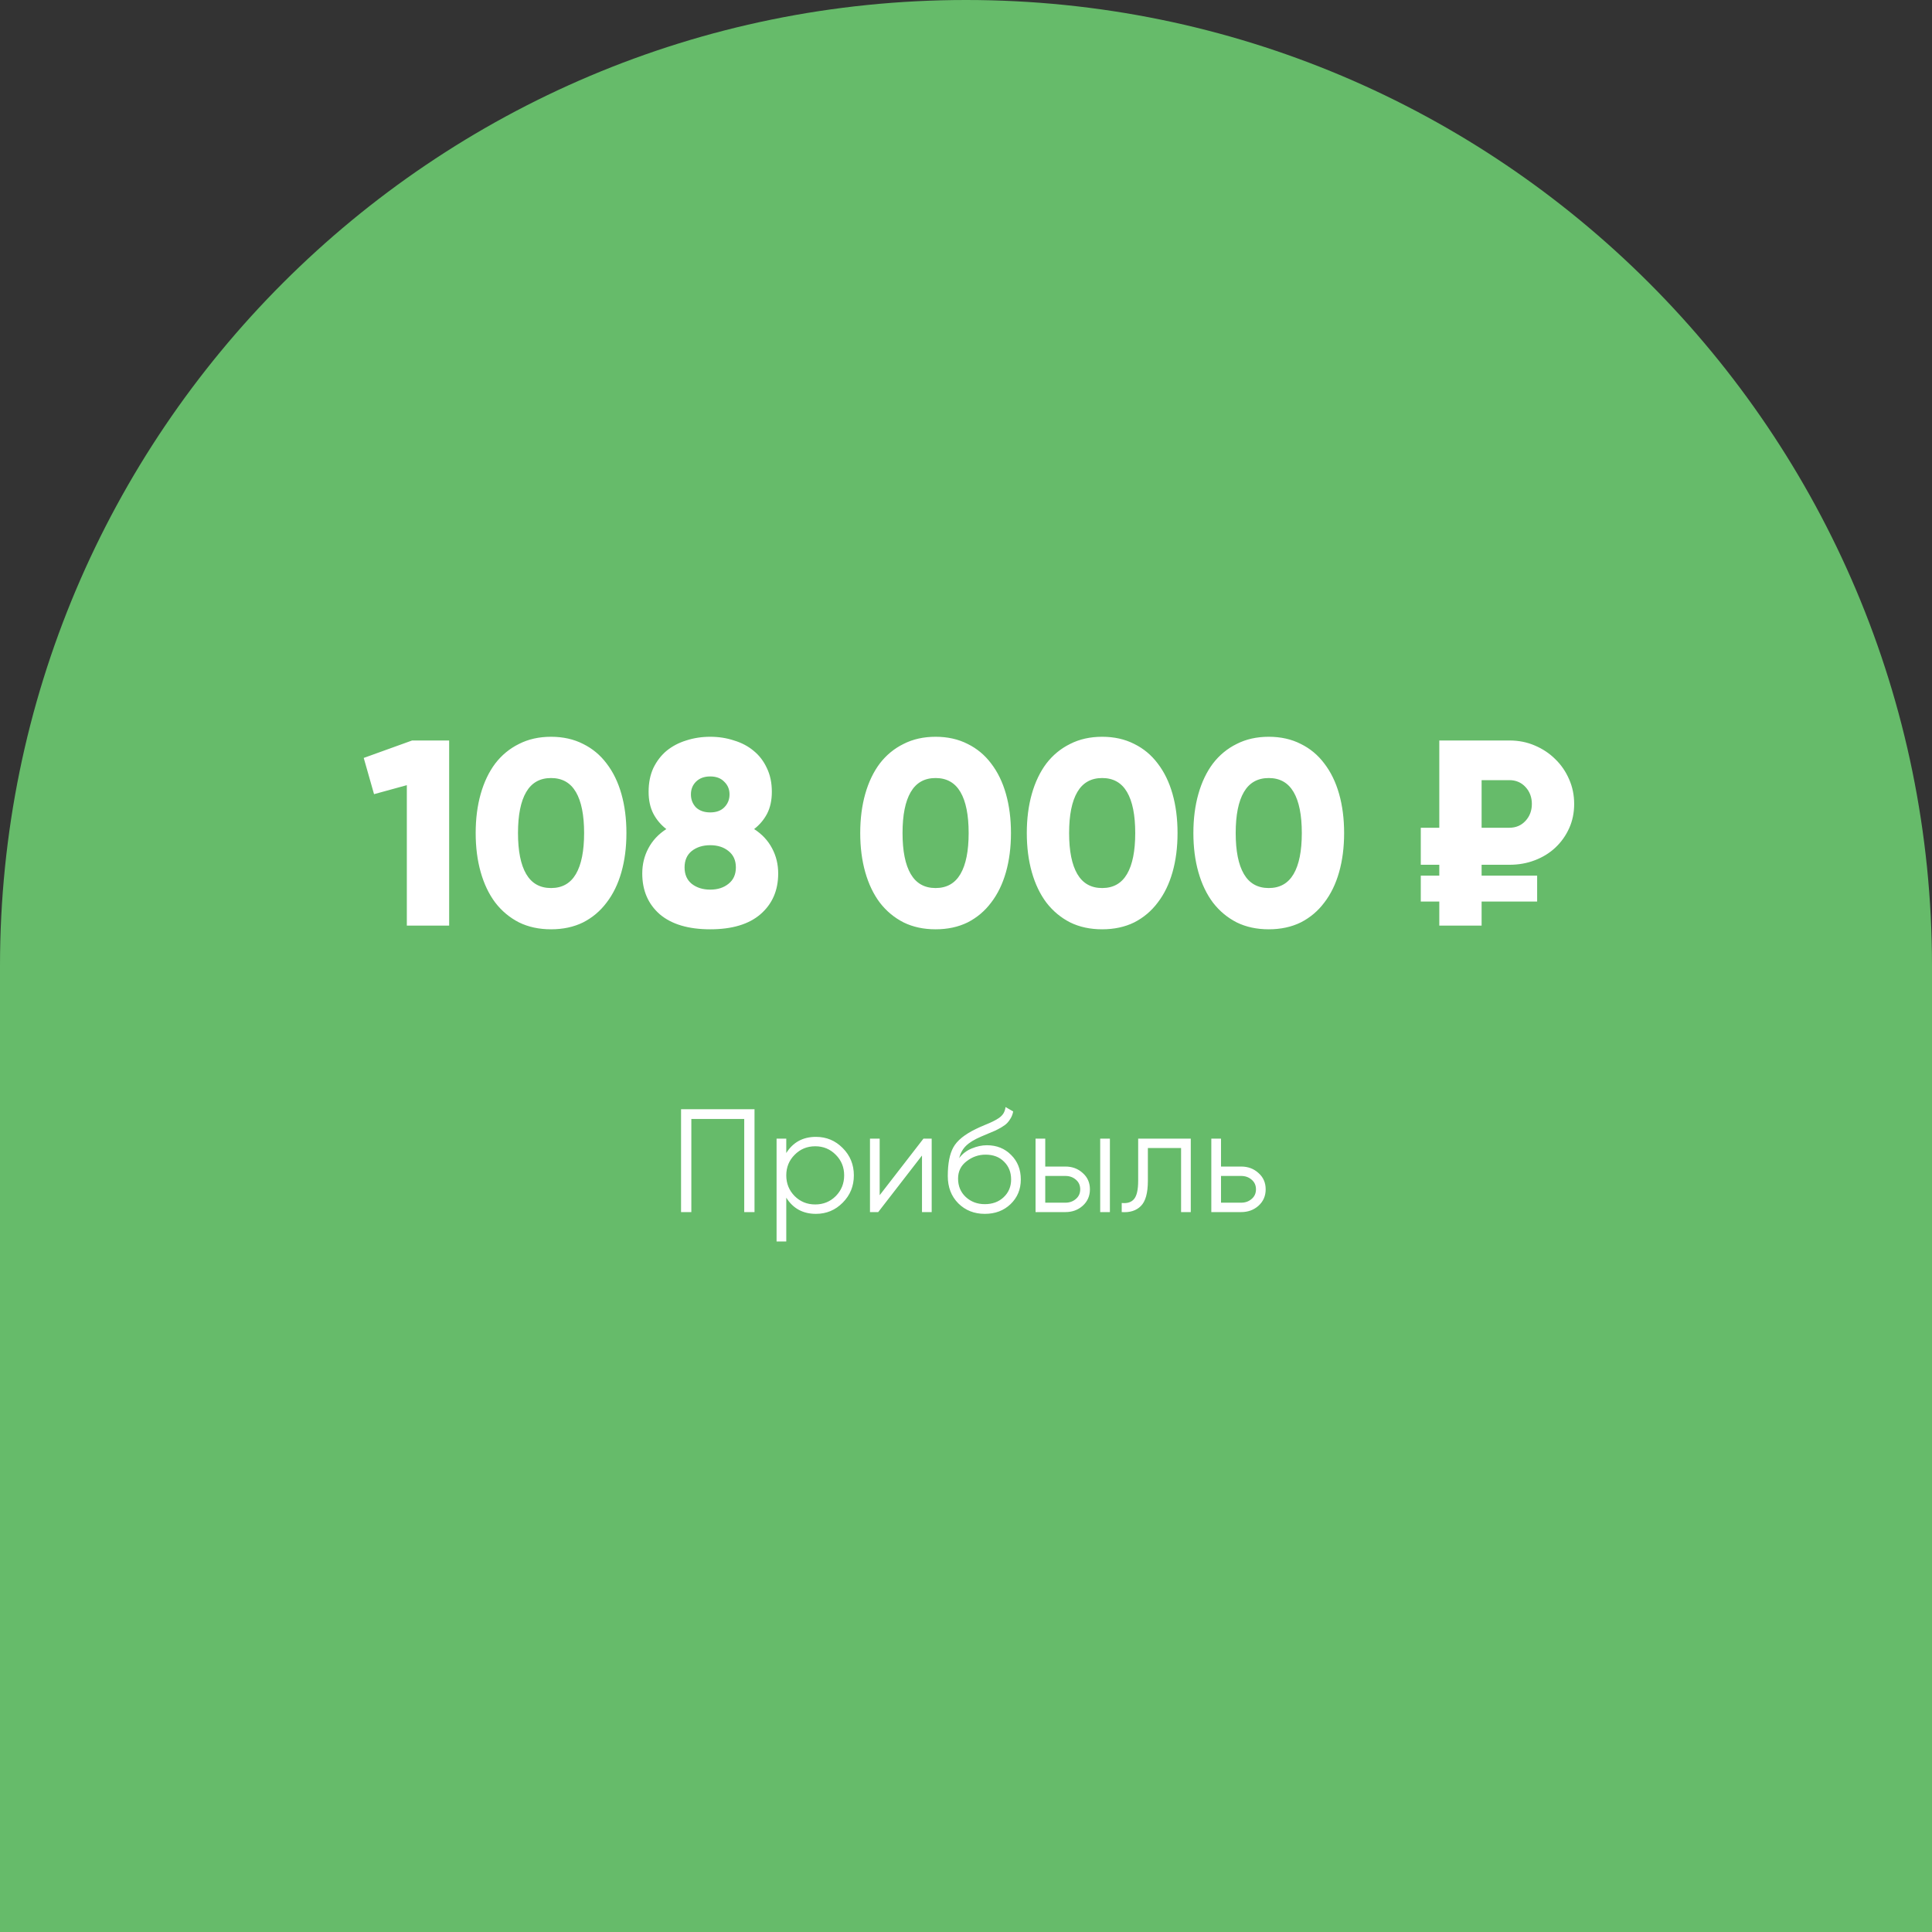
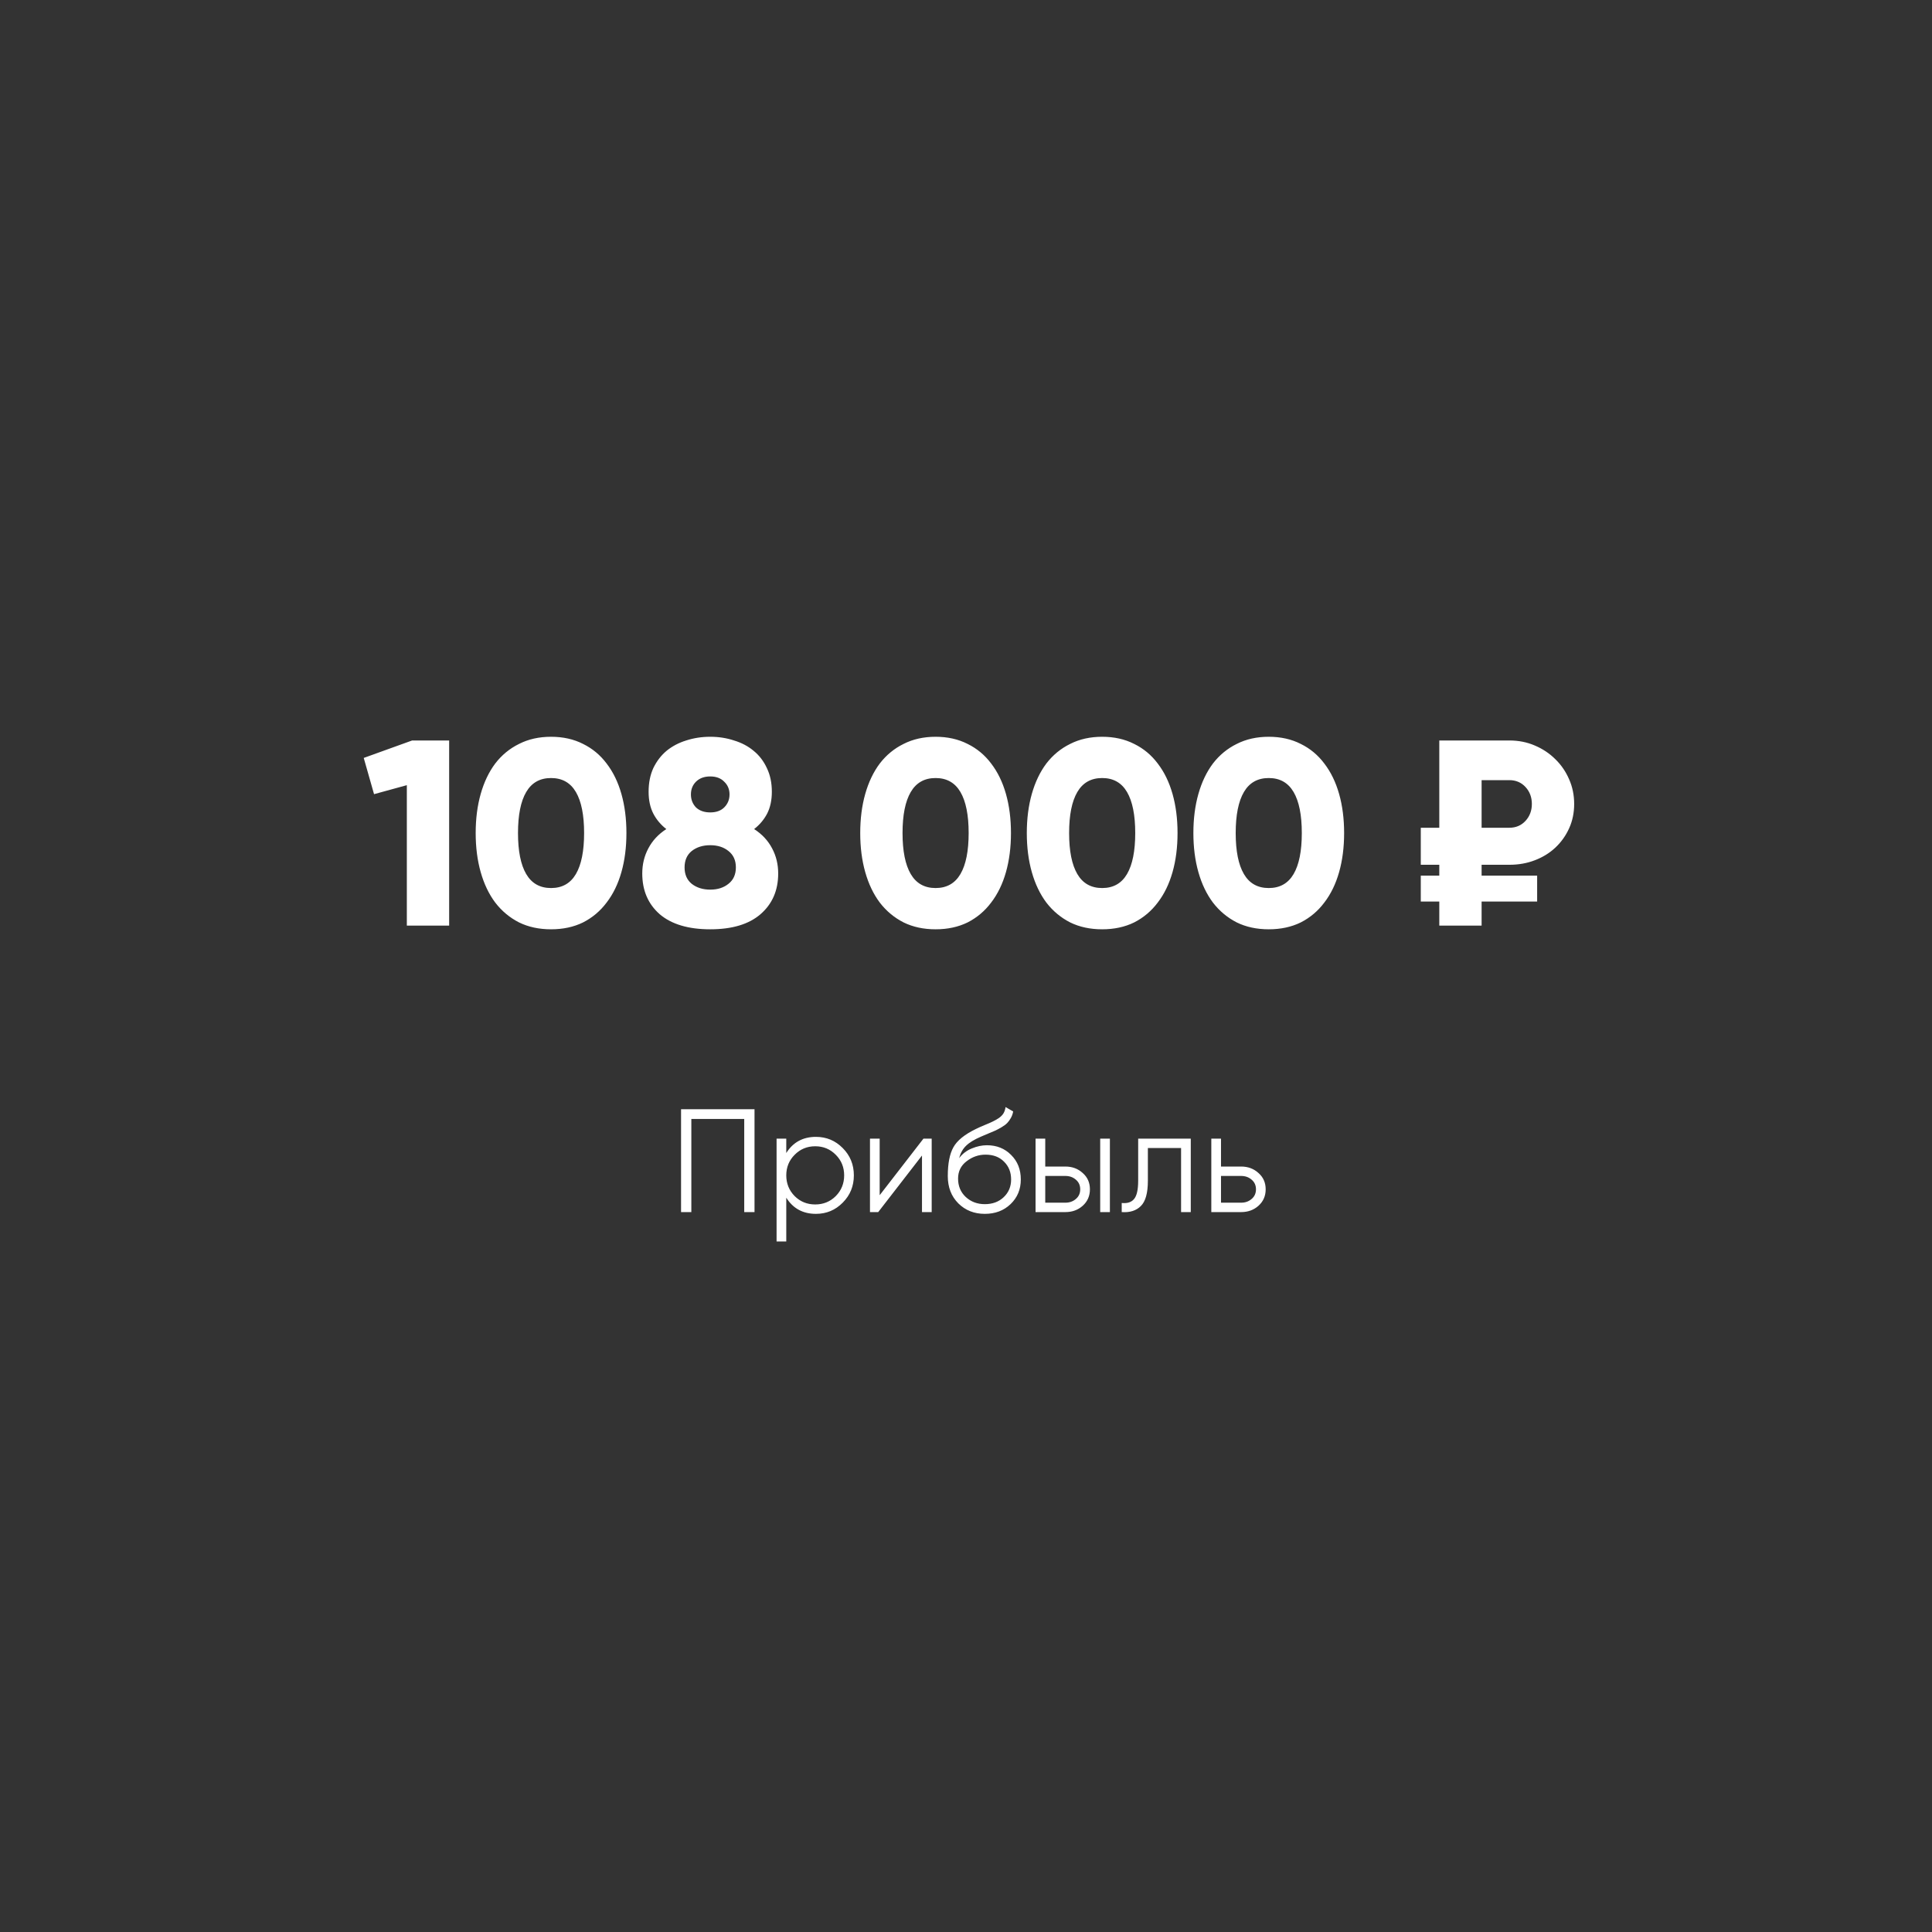
<svg xmlns="http://www.w3.org/2000/svg" width="263" height="263" viewBox="0 0 263 263" fill="none">
  <rect x="0" y="0" width="263" height="263" fill="#333333" stroke="none" />
-   <path d="M0 131.5C0 58.875 58.875 0 131.5 0V0C204.125 0 263 58.875 263 131.5V263H0V131.5Z" fill="#66BB6A" />
  <path d="M61.142 100.8V126H55.382V106.884L50.918 108.108L49.514 103.176L56.102 100.8H61.142ZM75.014 126.504C73.382 126.504 71.93 126.192 70.658 125.568C69.386 124.92 68.306 124.02 67.418 122.868C66.554 121.716 65.894 120.336 65.438 118.728C64.982 117.12 64.754 115.344 64.754 113.4C64.754 111.456 64.982 109.68 65.438 108.072C65.894 106.464 66.554 105.084 67.418 103.932C68.306 102.78 69.386 101.892 70.658 101.268C71.93 100.62 73.382 100.296 75.014 100.296C76.646 100.296 78.098 100.62 79.37 101.268C80.642 101.892 81.71 102.78 82.574 103.932C83.462 105.084 84.134 106.464 84.59 108.072C85.046 109.68 85.274 111.456 85.274 113.4C85.274 115.344 85.046 117.12 84.59 118.728C84.134 120.336 83.462 121.716 82.574 122.868C81.71 124.02 80.642 124.92 79.37 125.568C78.098 126.192 76.646 126.504 75.014 126.504ZM75.014 120.888C76.526 120.888 77.654 120.252 78.398 118.98C79.142 117.708 79.514 115.848 79.514 113.4C79.514 110.952 79.142 109.092 78.398 107.82C77.654 106.548 76.526 105.912 75.014 105.912C73.502 105.912 72.374 106.548 71.63 107.82C70.886 109.092 70.514 110.952 70.514 113.4C70.514 115.848 70.886 117.708 71.63 118.98C72.374 120.252 73.502 120.888 75.014 120.888ZM102.658 112.86C103.738 113.556 104.554 114.432 105.106 115.488C105.658 116.52 105.934 117.66 105.934 118.908C105.934 121.212 105.13 123.06 103.522 124.452C101.938 125.82 99.658 126.504 96.682 126.504C93.706 126.504 91.414 125.82 89.806 124.452C88.222 123.06 87.43 121.212 87.43 118.908C87.43 117.66 87.706 116.52 88.258 115.488C88.81 114.432 89.626 113.556 90.706 112.86C89.962 112.284 89.374 111.588 88.942 110.772C88.51 109.932 88.294 108.936 88.294 107.784C88.294 106.56 88.51 105.48 88.942 104.544C89.398 103.608 89.998 102.828 90.742 102.204C91.51 101.58 92.398 101.112 93.406 100.8C94.438 100.464 95.53 100.296 96.682 100.296C97.834 100.296 98.914 100.464 99.922 100.8C100.954 101.112 101.842 101.58 102.586 102.204C103.354 102.828 103.954 103.608 104.386 104.544C104.842 105.48 105.07 106.56 105.07 107.784C105.07 108.936 104.854 109.932 104.422 110.772C103.99 111.588 103.402 112.284 102.658 112.86ZM96.682 105.696C95.866 105.696 95.218 105.936 94.738 106.416C94.282 106.872 94.054 107.448 94.054 108.144C94.054 108.84 94.282 109.428 94.738 109.908C95.218 110.364 95.866 110.592 96.682 110.592C97.498 110.592 98.134 110.364 98.59 109.908C99.07 109.428 99.31 108.84 99.31 108.144C99.31 107.448 99.07 106.872 98.59 106.416C98.134 105.936 97.498 105.696 96.682 105.696ZM96.682 121.104C97.69 121.104 98.518 120.84 99.166 120.312C99.838 119.784 100.174 119.04 100.174 118.08C100.174 117.12 99.838 116.376 99.166 115.848C98.518 115.32 97.69 115.056 96.682 115.056C95.674 115.056 94.834 115.32 94.162 115.848C93.514 116.376 93.19 117.12 93.19 118.08C93.19 119.04 93.514 119.784 94.162 120.312C94.834 120.84 95.674 121.104 96.682 121.104ZM127.361 126.504C125.729 126.504 124.277 126.192 123.005 125.568C121.733 124.92 120.653 124.02 119.765 122.868C118.901 121.716 118.241 120.336 117.785 118.728C117.329 117.12 117.101 115.344 117.101 113.4C117.101 111.456 117.329 109.68 117.785 108.072C118.241 106.464 118.901 105.084 119.765 103.932C120.653 102.78 121.733 101.892 123.005 101.268C124.277 100.62 125.729 100.296 127.361 100.296C128.993 100.296 130.445 100.62 131.717 101.268C132.989 101.892 134.057 102.78 134.921 103.932C135.809 105.084 136.481 106.464 136.937 108.072C137.393 109.68 137.621 111.456 137.621 113.4C137.621 115.344 137.393 117.12 136.937 118.728C136.481 120.336 135.809 121.716 134.921 122.868C134.057 124.02 132.989 124.92 131.717 125.568C130.445 126.192 128.993 126.504 127.361 126.504ZM127.361 120.888C128.873 120.888 130.001 120.252 130.745 118.98C131.489 117.708 131.861 115.848 131.861 113.4C131.861 110.952 131.489 109.092 130.745 107.82C130.001 106.548 128.873 105.912 127.361 105.912C125.849 105.912 124.721 106.548 123.977 107.82C123.233 109.092 122.861 110.952 122.861 113.4C122.861 115.848 123.233 117.708 123.977 118.98C124.721 120.252 125.849 120.888 127.361 120.888ZM150.037 126.504C148.405 126.504 146.953 126.192 145.681 125.568C144.409 124.92 143.329 124.02 142.441 122.868C141.577 121.716 140.917 120.336 140.461 118.728C140.005 117.12 139.777 115.344 139.777 113.4C139.777 111.456 140.005 109.68 140.461 108.072C140.917 106.464 141.577 105.084 142.441 103.932C143.329 102.78 144.409 101.892 145.681 101.268C146.953 100.62 148.405 100.296 150.037 100.296C151.669 100.296 153.121 100.62 154.393 101.268C155.665 101.892 156.733 102.78 157.597 103.932C158.485 105.084 159.157 106.464 159.613 108.072C160.069 109.68 160.297 111.456 160.297 113.4C160.297 115.344 160.069 117.12 159.613 118.728C159.157 120.336 158.485 121.716 157.597 122.868C156.733 124.02 155.665 124.92 154.393 125.568C153.121 126.192 151.669 126.504 150.037 126.504ZM150.037 120.888C151.549 120.888 152.677 120.252 153.421 118.98C154.165 117.708 154.537 115.848 154.537 113.4C154.537 110.952 154.165 109.092 153.421 107.82C152.677 106.548 151.549 105.912 150.037 105.912C148.525 105.912 147.397 106.548 146.653 107.82C145.909 109.092 145.537 110.952 145.537 113.4C145.537 115.848 145.909 117.708 146.653 118.98C147.397 120.252 148.525 120.888 150.037 120.888ZM172.713 126.504C171.081 126.504 169.629 126.192 168.357 125.568C167.085 124.92 166.005 124.02 165.117 122.868C164.253 121.716 163.593 120.336 163.137 118.728C162.681 117.12 162.453 115.344 162.453 113.4C162.453 111.456 162.681 109.68 163.137 108.072C163.593 106.464 164.253 105.084 165.117 103.932C166.005 102.78 167.085 101.892 168.357 101.268C169.629 100.62 171.081 100.296 172.713 100.296C174.345 100.296 175.797 100.62 177.069 101.268C178.341 101.892 179.409 102.78 180.273 103.932C181.161 105.084 181.833 106.464 182.289 108.072C182.745 109.68 182.973 111.456 182.973 113.4C182.973 115.344 182.745 117.12 182.289 118.728C181.833 120.336 181.161 121.716 180.273 122.868C179.409 124.02 178.341 124.92 177.069 125.568C175.797 126.192 174.345 126.504 172.713 126.504ZM172.713 120.888C174.225 120.888 175.353 120.252 176.097 118.98C176.841 117.708 177.213 115.848 177.213 113.4C177.213 110.952 176.841 109.092 176.097 107.82C175.353 106.548 174.225 105.912 172.713 105.912C171.201 105.912 170.073 106.548 169.329 107.82C168.585 109.092 168.213 110.952 168.213 113.4C168.213 115.848 168.585 117.708 169.329 118.98C170.073 120.252 171.201 120.888 172.713 120.888ZM195.929 119.196V117.72H193.409V112.68H195.929V100.8H205.469C206.717 100.8 207.869 101.028 208.925 101.484C210.005 101.94 210.941 102.564 211.733 103.356C212.525 104.124 213.149 105.036 213.605 106.092C214.061 107.124 214.289 108.24 214.289 109.44C214.289 110.64 214.061 111.744 213.605 112.752C213.149 113.76 212.525 114.636 211.733 115.38C210.941 116.124 210.005 116.7 208.925 117.108C207.869 117.516 206.717 117.72 205.469 117.72H201.689V119.196L209.249 119.196V122.724L201.689 122.724V126H195.929V122.724H193.409V119.196H195.929ZM205.469 112.68C206.357 112.68 207.089 112.368 207.665 111.744C208.241 111.12 208.529 110.352 208.529 109.44C208.529 108.528 208.241 107.76 207.665 107.136C207.089 106.512 206.357 106.2 205.469 106.2H201.689V112.68H205.469Z" fill="white" />
  <path d="M102.711 151V165H101.311V152.32H94.111V165H92.711V151H102.711ZM111.074 154.76C112.501 154.76 113.714 155.267 114.714 156.28C115.728 157.293 116.234 158.533 116.234 160C116.234 161.467 115.728 162.707 114.714 163.72C113.714 164.733 112.501 165.24 111.074 165.24C109.301 165.24 107.954 164.507 107.034 163.04V169H105.714V155H107.034V156.96C107.954 155.493 109.301 154.76 111.074 154.76ZM108.174 162.82C108.934 163.58 109.868 163.96 110.974 163.96C112.081 163.96 113.014 163.58 113.774 162.82C114.534 162.047 114.914 161.107 114.914 160C114.914 158.893 114.534 157.96 113.774 157.2C113.014 156.427 112.081 156.04 110.974 156.04C109.868 156.04 108.934 156.427 108.174 157.2C107.414 157.96 107.034 158.893 107.034 160C107.034 161.107 107.414 162.047 108.174 162.82ZM125.709 155H126.829V165H125.509V157.3L119.549 165H118.429V155H119.749V162.7L125.709 155ZM134.061 165.24C132.621 165.24 131.421 164.767 130.461 163.82C129.501 162.86 129.021 161.62 129.021 160.1C129.021 158.393 129.274 157.087 129.781 156.18C130.287 155.26 131.314 154.427 132.861 153.68C133.154 153.533 133.541 153.36 134.021 153.16C134.514 152.96 134.881 152.8 135.121 152.68C135.374 152.56 135.647 152.407 135.941 152.22C136.234 152.02 136.454 151.8 136.601 151.56C136.747 151.32 136.841 151.033 136.881 150.7L137.921 151.3C137.867 151.62 137.761 151.92 137.601 152.2C137.441 152.48 137.274 152.707 137.101 152.88C136.941 153.053 136.681 153.247 136.321 153.46C135.974 153.66 135.701 153.807 135.501 153.9C135.314 153.98 134.981 154.12 134.501 154.32C134.034 154.52 133.721 154.653 133.561 154.72C132.627 155.12 131.941 155.54 131.501 155.98C131.061 156.407 130.747 156.967 130.561 157.66C131.014 157.06 131.587 156.62 132.281 156.34C132.987 156.047 133.674 155.9 134.341 155.9C135.674 155.9 136.774 156.34 137.641 157.22C138.521 158.087 138.961 159.2 138.961 160.56C138.961 161.907 138.494 163.027 137.561 163.92C136.641 164.8 135.474 165.24 134.061 165.24ZM134.061 163.92C135.101 163.92 135.954 163.607 136.621 162.98C137.301 162.34 137.641 161.533 137.641 160.56C137.641 159.573 137.321 158.767 136.681 158.14C136.054 157.5 135.214 157.18 134.161 157.18C133.214 157.18 132.354 157.48 131.581 158.08C130.807 158.667 130.421 159.453 130.421 160.44C130.421 161.453 130.767 162.287 131.461 162.94C132.167 163.593 133.034 163.92 134.061 163.92ZM145.028 158.8C145.962 158.8 146.748 159.093 147.388 159.68C148.042 160.253 148.368 160.993 148.368 161.9C148.368 162.807 148.042 163.553 147.388 164.14C146.748 164.713 145.962 165 145.028 165H140.968V155H142.288V158.8H145.028ZM149.768 155H151.088V165H149.768V155ZM145.028 163.72C145.588 163.72 146.062 163.553 146.448 163.22C146.848 162.887 147.048 162.447 147.048 161.9C147.048 161.353 146.848 160.913 146.448 160.58C146.062 160.247 145.588 160.08 145.028 160.08H142.288V163.72H145.028ZM162.098 155V165H160.778V156.28H156.258V160.74C156.258 162.407 155.938 163.553 155.298 164.18C154.671 164.807 153.805 165.08 152.698 165V163.76C153.458 163.84 154.018 163.66 154.378 163.22C154.751 162.78 154.938 161.953 154.938 160.74V155H162.098ZM168.954 158.8C169.887 158.8 170.674 159.093 171.314 159.68C171.967 160.253 172.294 160.993 172.294 161.9C172.294 162.807 171.967 163.553 171.314 164.14C170.674 164.713 169.887 165 168.954 165H164.894V155H166.214V158.8H168.954ZM168.954 163.72C169.514 163.72 169.987 163.553 170.374 163.22C170.774 162.887 170.974 162.447 170.974 161.9C170.974 161.353 170.774 160.913 170.374 160.58C169.987 160.247 169.514 160.08 168.954 160.08H166.214V163.72H168.954Z" fill="white" />
</svg>